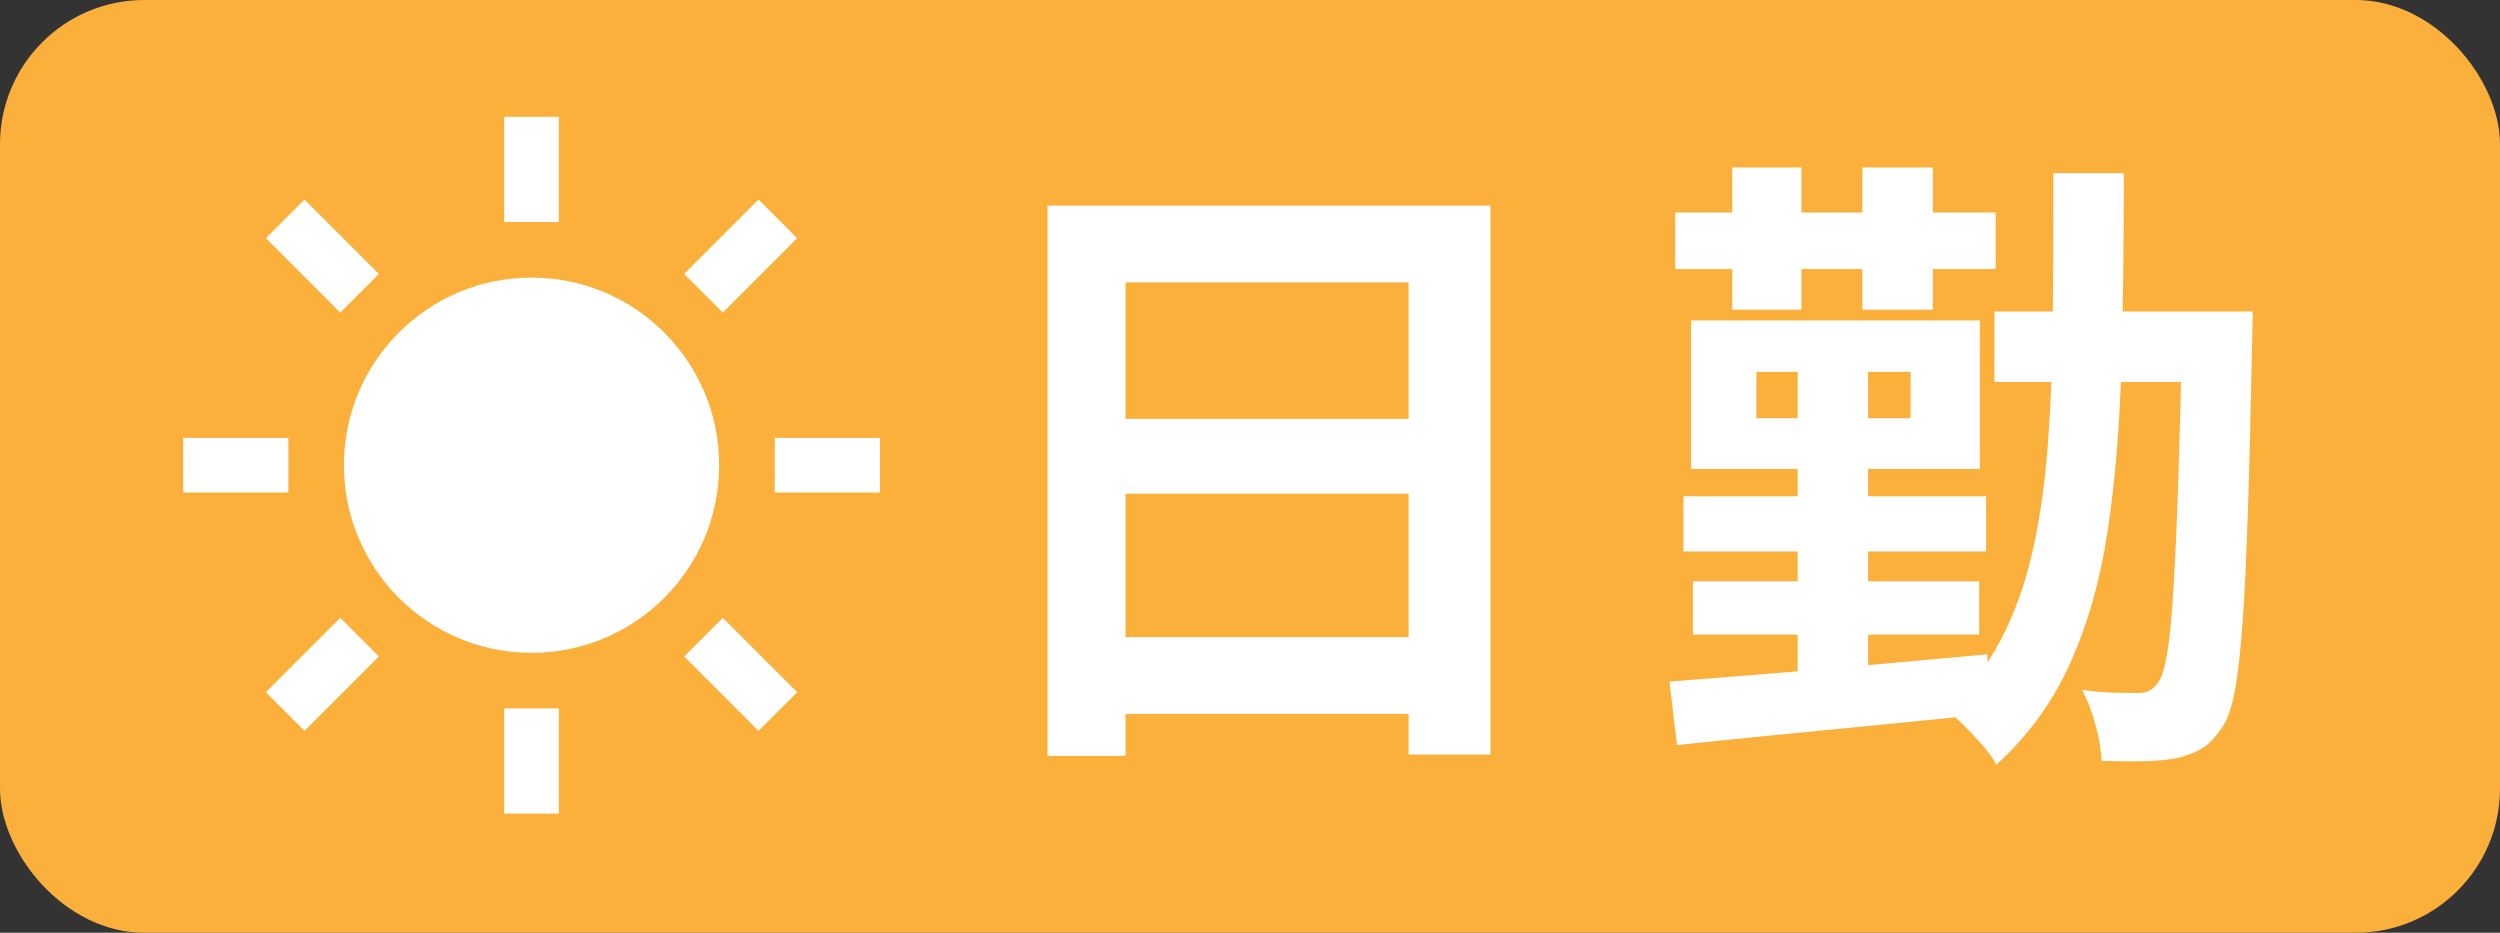
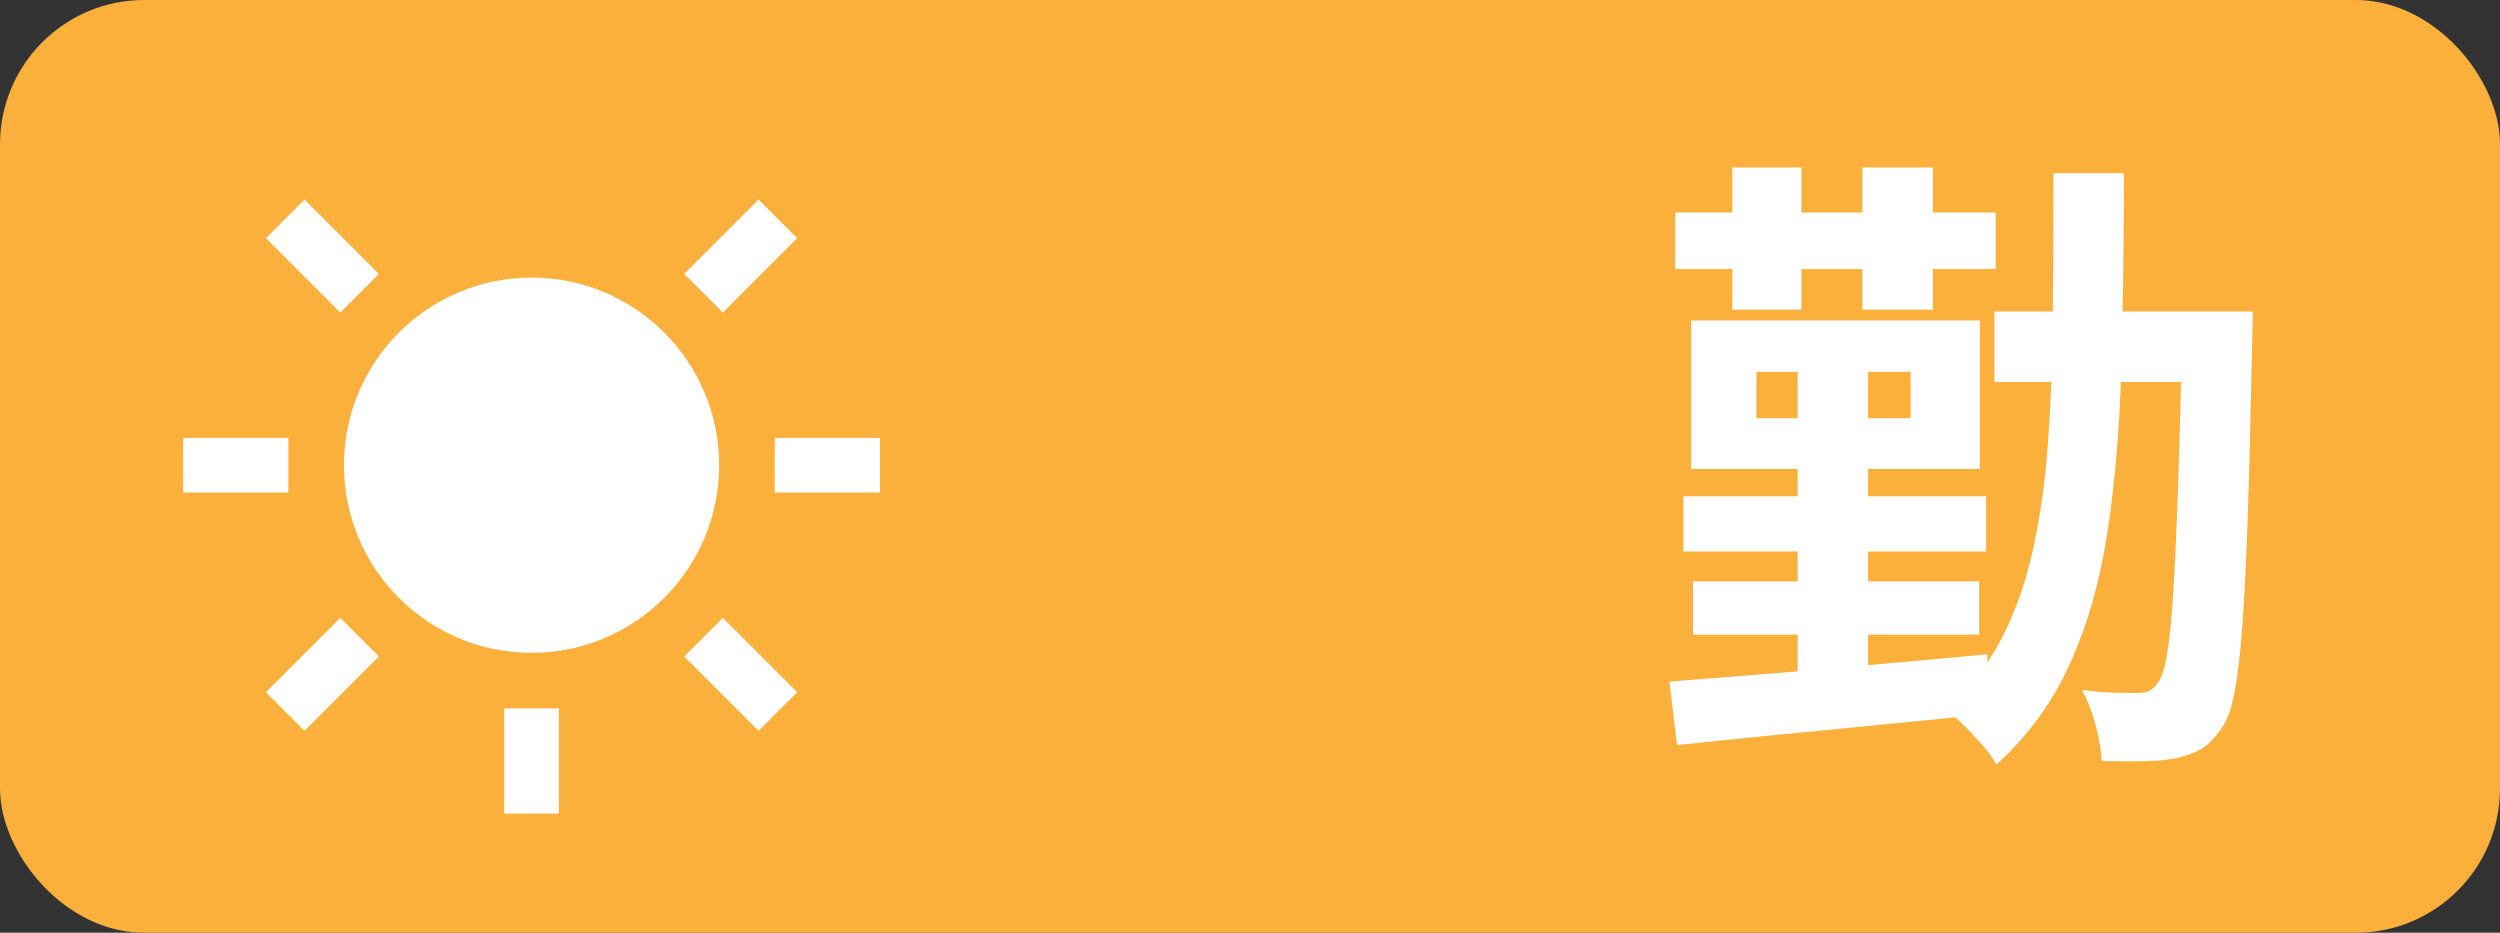
<svg xmlns="http://www.w3.org/2000/svg" id="_イヤー_2" viewBox="0 0 86.657 32.332">
  <rect x="0" y="0" width="86.657" height="32.332" fill="#333333" stroke="none" />
  <defs>
    <style>.cls-1{fill:#fff;}.cls-2{fill:#fbb03b;}</style>
  </defs>
  <g id="_イヤー_1-2">
    <rect class="cls-2" width="86.657" height="32.332" rx="5" ry="5" />
    <g>
-       <path class="cls-1" d="M36.308,7.126h15.356V26.156h-2.838V9.788h-9.812V26.2h-2.706V7.126Zm1.849,7.392h11.836v2.596h-11.836v-2.596Zm0,7.567h11.857v2.662h-11.857v-2.662Z" />
      <path class="cls-1" d="M57.868,23.626c.924-.073,1.991-.157,3.201-.253,1.21-.095,2.485-.205,3.828-.33,1.342-.124,2.673-.245,3.992-.362l.022,2.067c-1.276,.133-2.56,.261-3.85,.386-1.291,.124-2.527,.245-3.707,.362-1.181,.117-2.255,.228-3.224,.33l-.264-2.2Zm.198-16.258h11.109v1.958h-11.109v-1.958Zm.286,9.834h10.493v1.914h-10.493v-1.914Zm.264-6.094h10.01v5.148h-10.01v-5.148Zm.065,9.042h9.923v1.848h-9.923v-1.848Zm1.364-14.344h2.398v4.928h-2.398V5.806Zm.836,7.084v1.606h5.347v-1.606h-5.347Zm1.431-1.034h2.441v12.408h-2.441V11.856Zm2.243-6.05h2.442v4.928h-2.442V5.806Zm6.622,.198h2.442c0,2.42-.029,4.664-.088,6.732s-.217,3.957-.473,5.665c-.257,1.709-.69,3.237-1.299,4.587s-1.463,2.522-2.562,3.521c-.103-.206-.261-.43-.473-.672-.213-.241-.434-.477-.66-.703s-.437-.4-.627-.518c.792-.704,1.426-1.507,1.902-2.409,.477-.901,.844-1.914,1.101-3.036,.256-1.122,.436-2.354,.539-3.696,.103-1.342,.161-2.801,.176-4.378,.015-1.576,.021-3.274,.021-5.093Zm-2.046,4.796h7.238v2.442h-7.238v-2.442Zm6.513,0h2.441c0,.293-.004,.532-.011,.715-.008,.184-.011,.327-.011,.429-.044,2.273-.092,4.199-.144,5.775-.052,1.577-.113,2.875-.187,3.894-.074,1.02-.165,1.812-.275,2.376s-.253,.972-.429,1.221c-.235,.353-.477,.602-.727,.748-.249,.146-.55,.257-.901,.33-.309,.059-.686,.092-1.133,.1-.448,.007-.921,.003-1.419-.012-.016-.366-.085-.78-.209-1.242-.125-.463-.283-.869-.474-1.222,.41,.059,.788,.092,1.133,.1,.345,.007,.612,.011,.804,.011,.176,0,.314-.029,.418-.088,.103-.059,.205-.161,.308-.309,.117-.176,.216-.509,.297-1.001,.081-.491,.15-1.206,.209-2.145s.113-2.156,.165-3.652c.052-1.496,.1-3.314,.144-5.456v-.572Z" />
    </g>
    <g>
      <path class="cls-1" d="M18.425,9.622c-3.592,0-6.503,2.912-6.503,6.504s2.911,6.503,6.503,6.503,6.503-2.911,6.503-6.503-2.911-6.504-6.503-6.504Z" />
-       <rect class="cls-1" x="17.477" y="4.05" width="1.894" height="3.646" />
      <rect class="cls-1" x="17.477" y="24.555" width="1.894" height="3.646" />
      <rect class="cls-1" x="10.228" y="7.053" width="1.894" height="3.646" transform="translate(-3.003 10.502) rotate(-45)" />
      <rect class="cls-1" x="24.727" y="21.551" width="1.894" height="3.646" transform="translate(-9.008 25.001) rotate(-45)" />
      <rect class="cls-1" x="6.35" y="15.178" width="3.646" height="1.894" />
      <rect class="cls-1" x="26.854" y="15.178" width="3.647" height="1.894" />
      <rect class="cls-1" x="9.352" y="22.428" width="3.646" height="1.894" transform="translate(-13.255 14.748) rotate(-45)" />
      <rect class="cls-1" x="23.851" y="7.928" width="3.646" height="1.894" transform="translate(1.247 20.761) rotate(-45.016)" />
    </g>
  </g>
</svg>